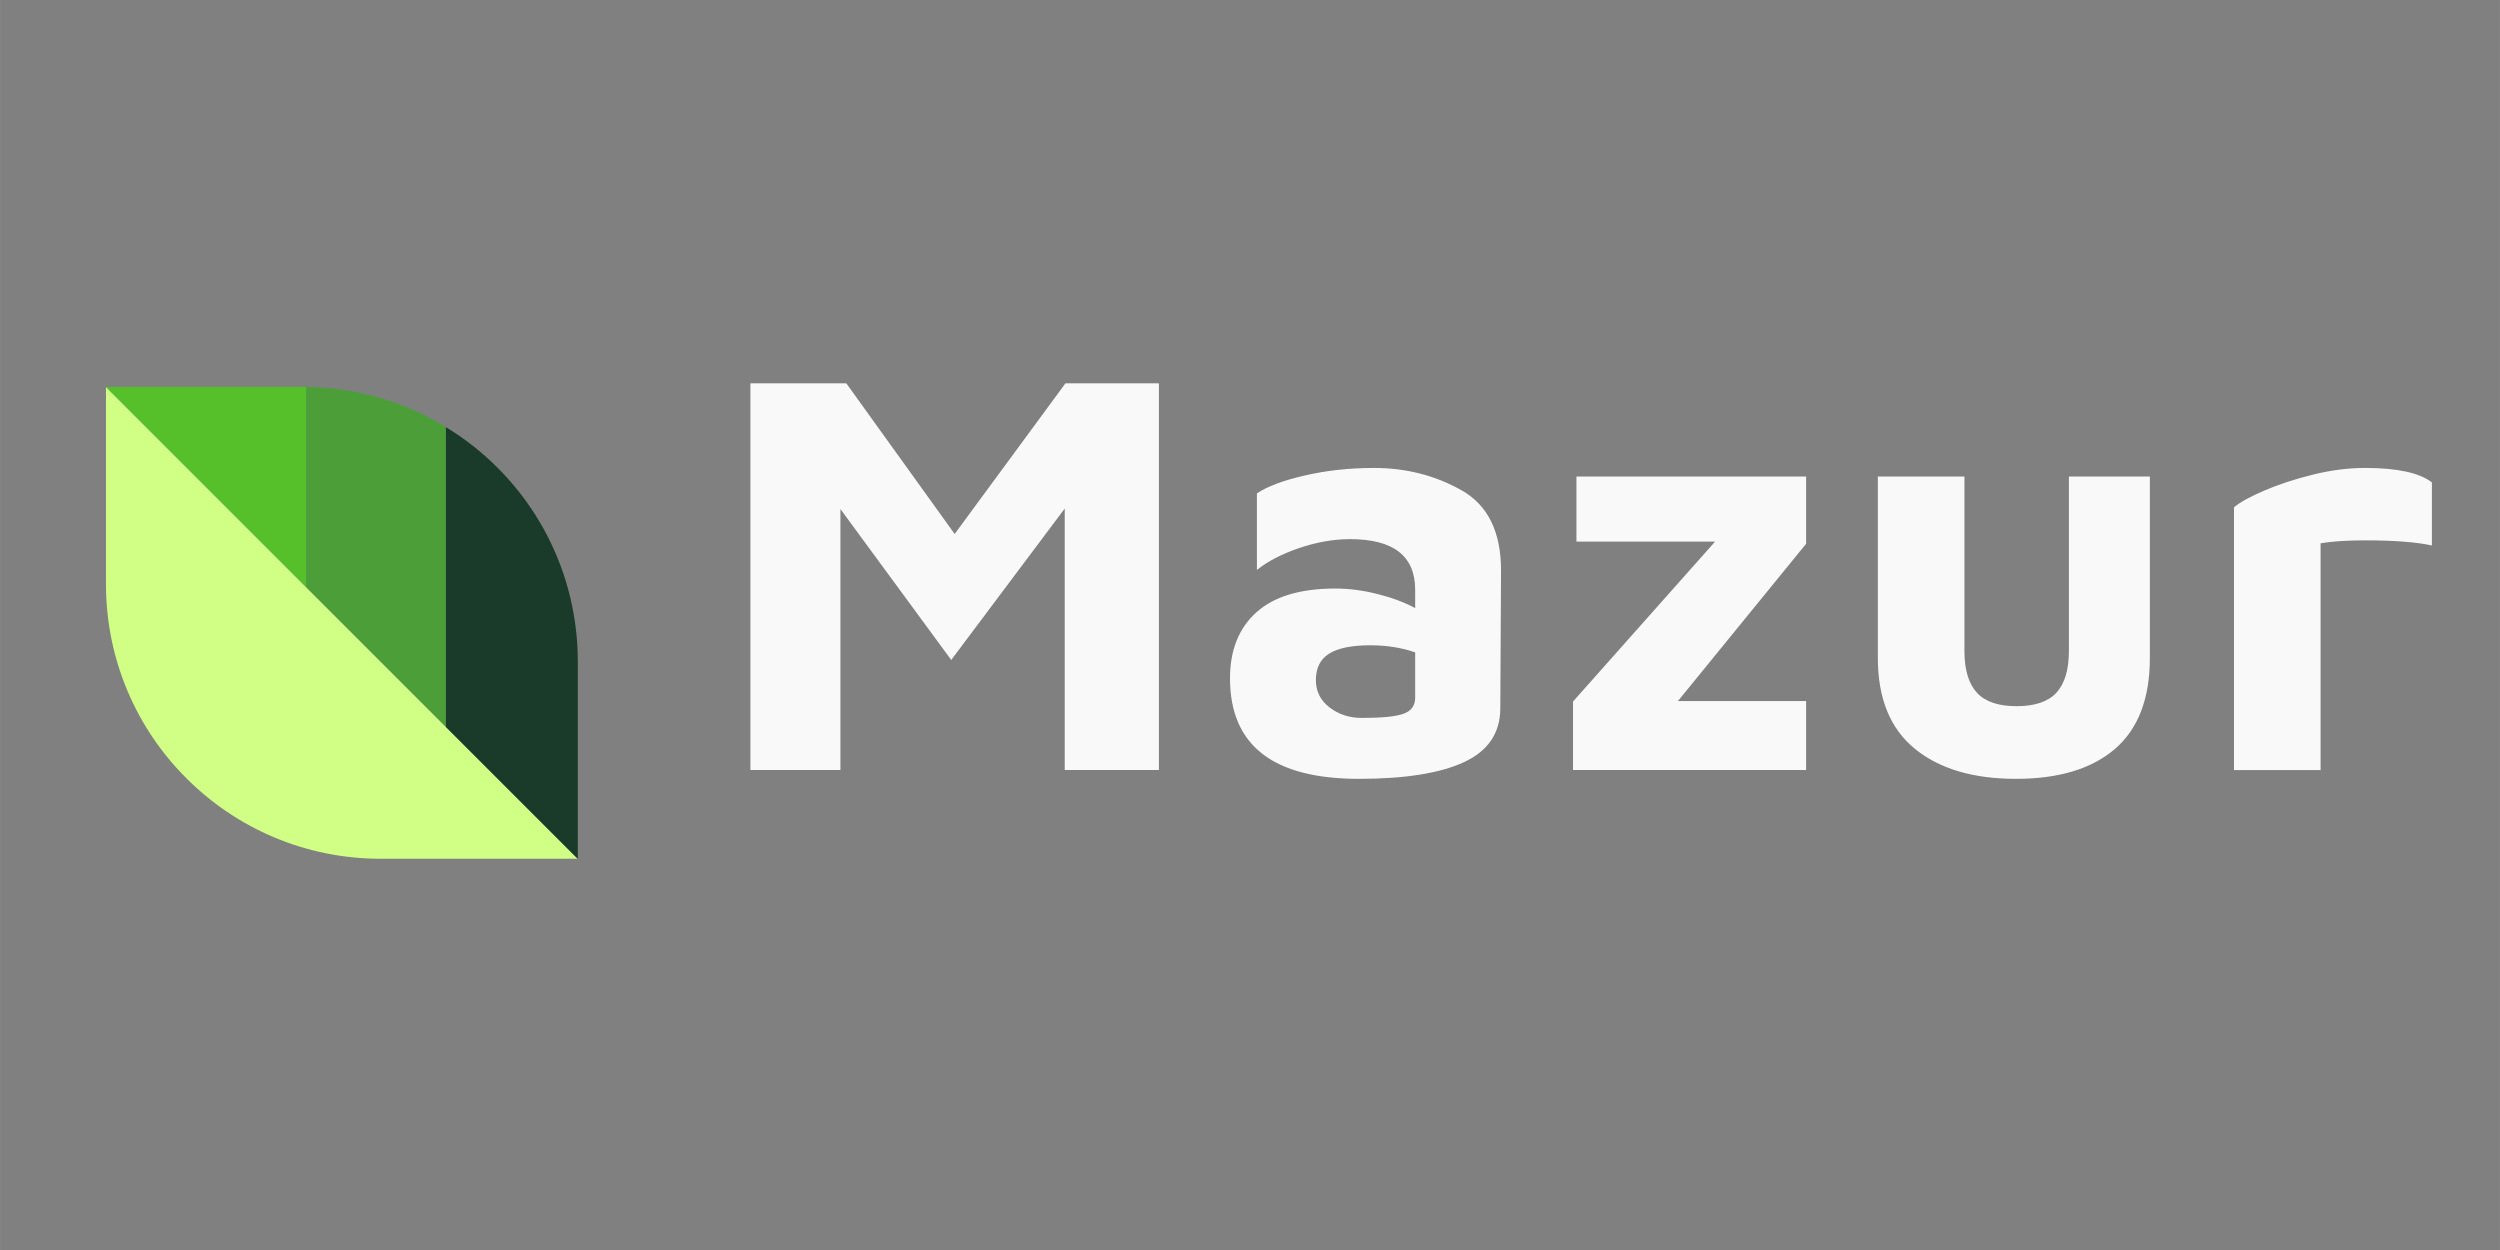
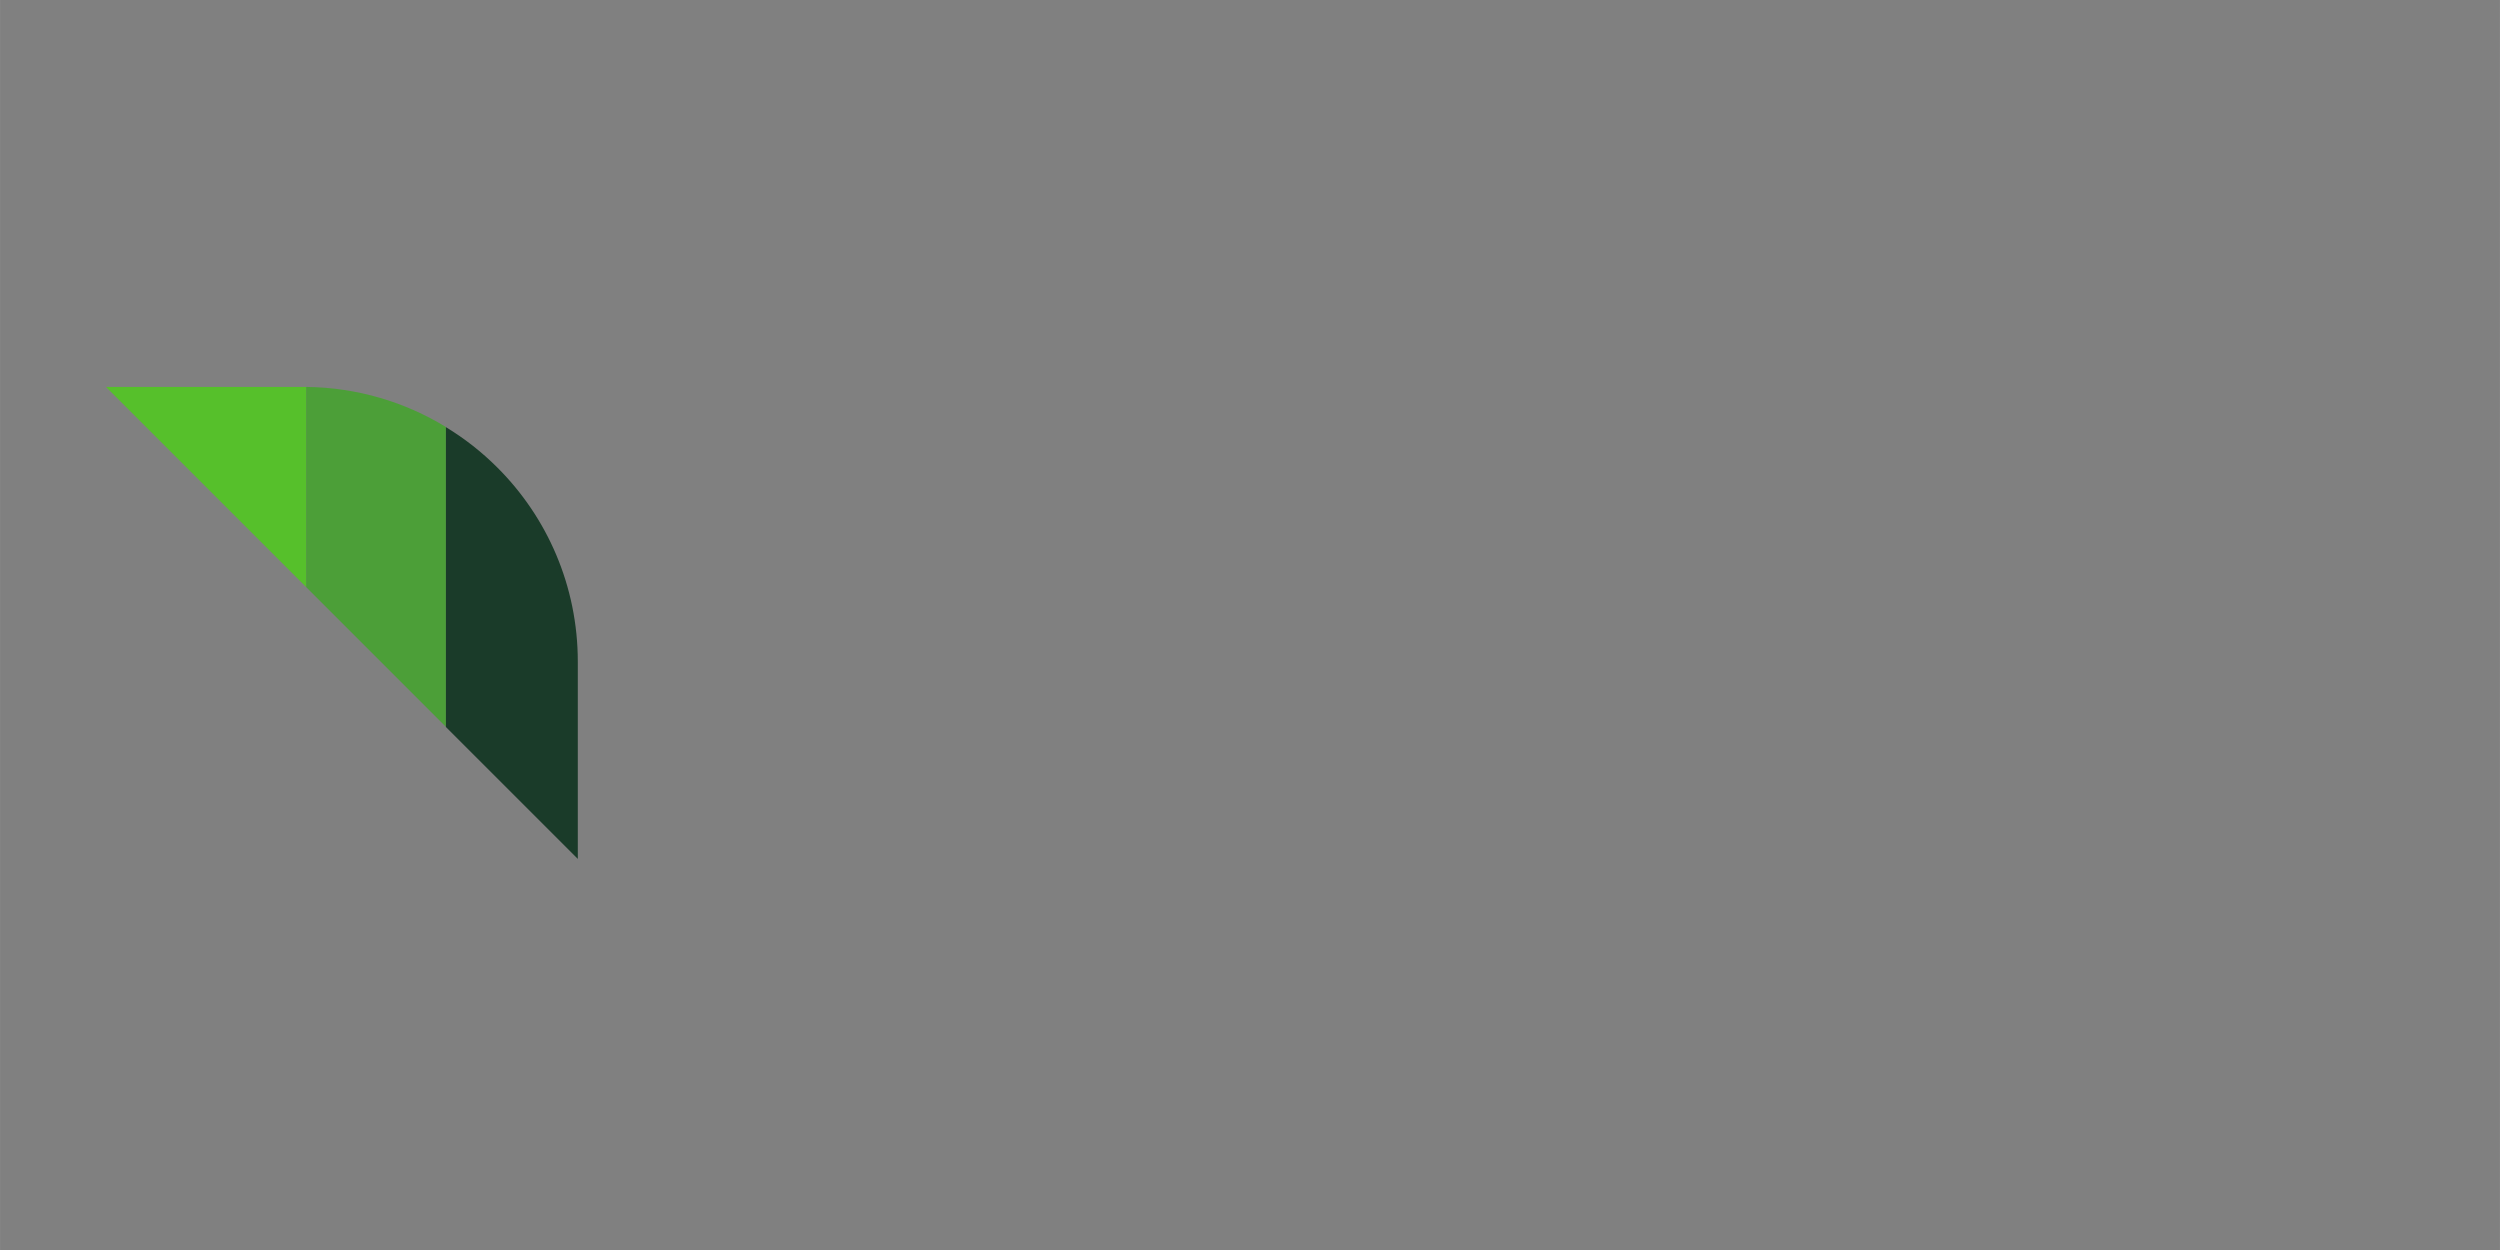
<svg xmlns="http://www.w3.org/2000/svg" width="160" height="80" viewBox="0 0 42.333 21.167" id="svg1">
  <rect x="0" y="0" width="42.333" height="21.167" fill="#808080" stroke="none" />
  <defs id="defs1">
    <clipPath id="clipPath11">
      <path d="M 96.07,47.616 H 122.376 V 133.392 H 96.07 Z" transform="matrix(3.281,0,0,3.281,-94.17,-130.211)" clip-rule="evenodd" id="path11" />
    </clipPath>
    <clipPath id="clipPath9">
      <path d="m 28.689,39.691 h 93.75 v 93.75 h -93.75 z" transform="matrix(3.281,0,0,3.281,-94.17,-130.211)" clip-rule="evenodd" id="path9" />
    </clipPath>
    <clipPath id="clipPath7">
      <path d="m 28.689,39.691 h 93.75 v 93.75 h -93.75 z" transform="matrix(3.281,0,0,3.281,-94.17,-130.211)" clip-rule="evenodd" id="path7" />
    </clipPath>
    <clipPath id="clipPath5">
-       <path d="m 28.705,39.691 h 93.671 v 93.701 H 28.705 Z" transform="matrix(3.281,0,0,3.281,-94.17,-130.211)" clip-rule="evenodd" id="path5" />
-     </clipPath>
+       </clipPath>
  </defs>
  <g id="layer1">
    <path id="path4" d="m 0,0 v 128.398 c 0,49.402 20,94.203 52.402,126.5 C 84.801,287.301 129.5,307.301 178.898,307.301 H 307.301 L 0,0" style="fill:#d1ff86;fill-opacity:1;fill-rule:nonzero;stroke:none" transform="matrix(0.026,0,0,0.026,1.794,6.552)" clip-path="url(#clipPath5)" />
    <path id="path6" d="M 128.398,0 H 0 L 130.5,130.5 V 0 c -0.699,0 -1.398,0 -2.102,0" style="fill:#56c02b;fill-opacity:1;fill-rule:nonzero;stroke:none" transform="matrix(0.026,0,0,0.026,1.794,6.552)" clip-path="url(#clipPath7)" />
    <path id="path8" d="m 130.398,0 v 130.398 l 91,91 V 26.102 C 194.898,9.898 163.801,0.398 130.398,0" style="fill:#4c9f38;fill-opacity:1;fill-rule:nonzero;stroke:none" transform="matrix(0.026,0,0,0.026,1.794,6.552)" clip-path="url(#clipPath9)" />
    <path id="path10" d="m 221.398,221.5 85.902,85.898 V 179 c 0,-49.398 -20,-94.199 -52.402,-126.5 -10.098,-10.102 -21.297,-18.898 -33.5,-26.301 V 221.5" style="fill:#1a3b29;fill-opacity:1;fill-rule:nonzero;stroke:none" transform="matrix(0.026,0,0,0.026,1.794,6.552)" clip-path="url(#clipPath11)" />
    <g id="g11" transform="matrix(0.265,0,0,0.265,-0.909,1.919)">
      <g id="g12" transform="translate(1.031,4.811)" style="fill:#f9f9f9">
-         <path id="path12" d="M 51.668,-44.448 V -0.003 H 40.845 V -30.054 L 27.801,-12.653 15.066,-29.998 V -0.003 H 4.721 V -44.448 H 15.741 l 12.454,17.317 12.735,-17.317 z m 24.703,9.727 c 3.69,0 7.042,0.857 10.064,2.558 3.036,1.708 4.554,4.779 4.554,9.221 l -0.084,15.94 c -0.042,2.797 -1.434,4.828 -4.189,6.1 -2.755,1.272 -6.775,1.912 -12.06,1.912 -9.881,0 -14.815,-3.851 -14.815,-11.554 0,-3.24 1.012,-5.77 3.036,-7.59 2.024,-1.813 5.039,-2.727 9.052,-2.727 1.63,0 3.268,0.218 4.92,0.647 1.645,0.415 3.071,0.949 4.273,1.602 v -2.108 c 0,-3.879 -2.495,-5.819 -7.478,-5.819 -1.912,0 -3.879,0.351 -5.904,1.04 -2.01,0.696 -3.612,1.532 -4.807,2.502 v -8.799 c 1.195,-0.801 3.022,-1.49 5.482,-2.052 2.474,-0.576 5.123,-0.871 7.956,-0.871 z m -1.377,28.731 c 2.305,0 3.894,-0.155 4.779,-0.478 0.9,-0.316 1.349,-0.935 1.349,-1.855 v -5.201 c -1.56,-0.541 -3.275,-0.815 -5.145,-0.815 -2.179,0 -3.767,0.33 -4.779,0.984 -0.998,0.64 -1.49,1.645 -1.49,3.008 0,1.293 0.52,2.347 1.574,3.149 1.047,0.808 2.284,1.209 3.711,1.209 z m 51.058,-20.016 -14.731,18.076 h 14.731 v 7.928 H 99.262 V -7.874 L 115.595,-26.259 H 99.655 v -7.478 h 26.397 z m 24.127,27.016 c -4.934,0 -8.813,-1.153 -11.638,-3.458 -2.832,-2.319 -4.245,-5.798 -4.245,-10.43 V -33.737 h 9.952 v 20.072 c 0,2.137 0.478,3.732 1.434,4.779 0.956,1.033 2.474,1.546 4.554,1.546 2.094,0 3.626,-0.513 4.582,-1.546 0.956,-1.047 1.434,-2.643 1.434,-4.779 V -33.737 h 9.305 v 20.859 c 0,4.667 -1.342,8.152 -4.02,10.458 -2.685,2.291 -6.466,3.43 -11.357,3.43 z m 25.048,-31.204 c 0.675,-0.576 1.841,-1.223 3.514,-1.94 1.666,-0.71 3.528,-1.321 5.594,-1.827 2.059,-0.506 4.048,-0.759 5.96,-0.759 3.69,0 6.248,0.555 7.675,1.659 v 7.253 c -1.785,-0.394 -4.343,-0.59 -7.675,-0.59 -2.08,0 -3.788,0.112 -5.116,0.337 v 26.06 h -9.952 z m 0,0" style="fill:#f9f9f9;fill-opacity:1;fill-rule:nonzero;stroke:none" aria-label="Mazur" transform="matrix(0.556,0,0,0.556,47.724,37.154)" />
-       </g>
+         </g>
      <g id="g13" />
      <g id="g14" />
    </g>
    <g id="g16" transform="matrix(0.265,0,0,0.265,-0.636,3.191)">
      <path id="path16" d="M 6.885,21.018 H 29.381 V 43.514 H 6.885 Z" style="fill:#000000;fill-opacity:0;fill-rule:nonzero;stroke:none" transform="matrix(1.333,0,0,-1.333,0,70.72)" />
    </g>
  </g>
</svg>